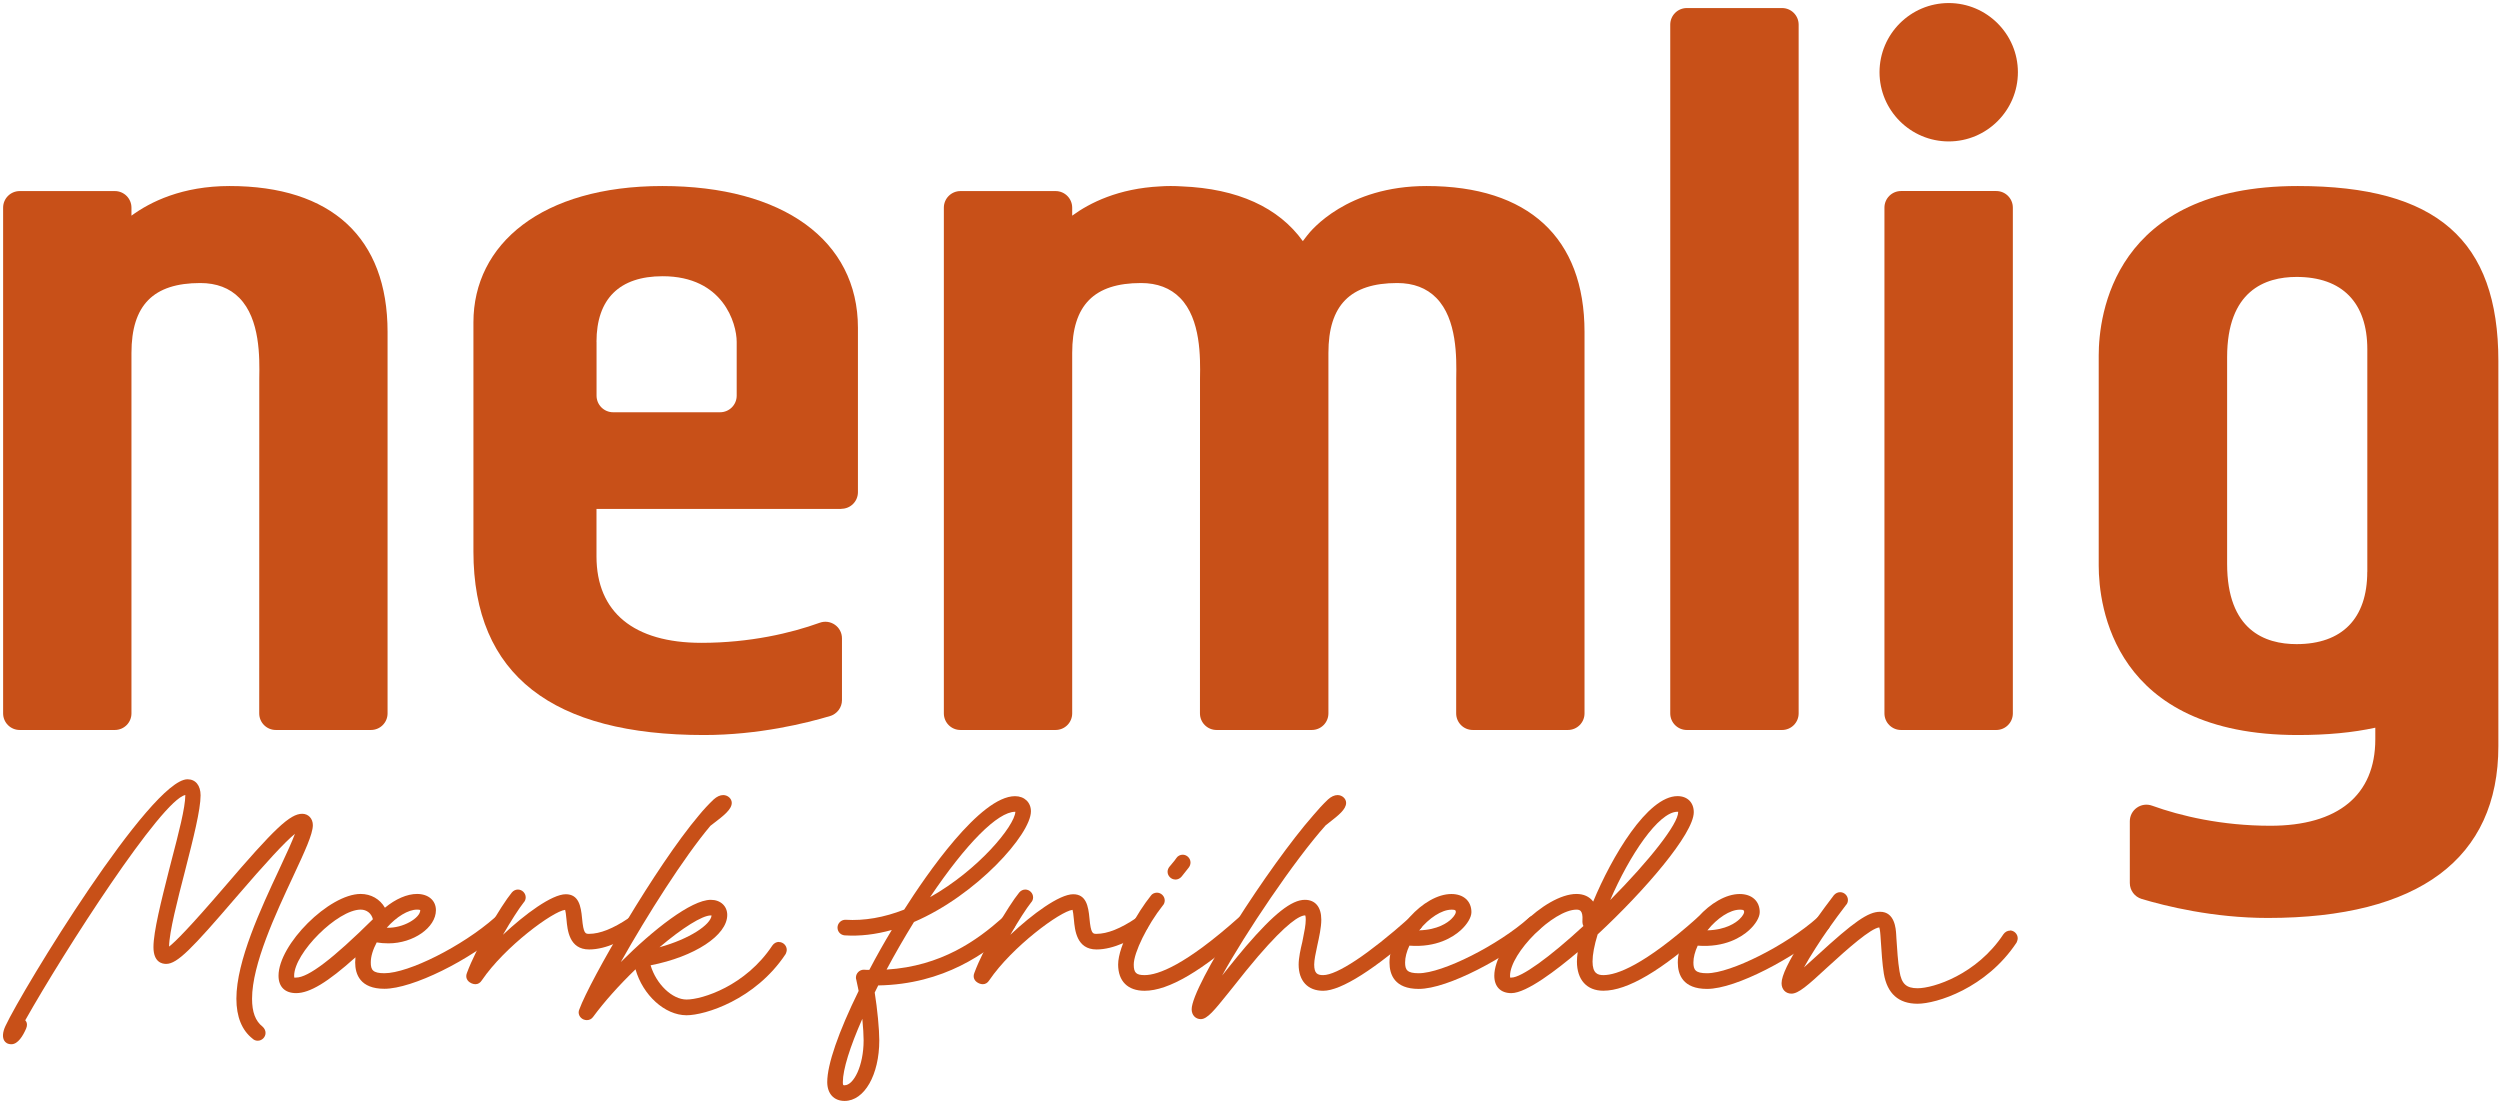
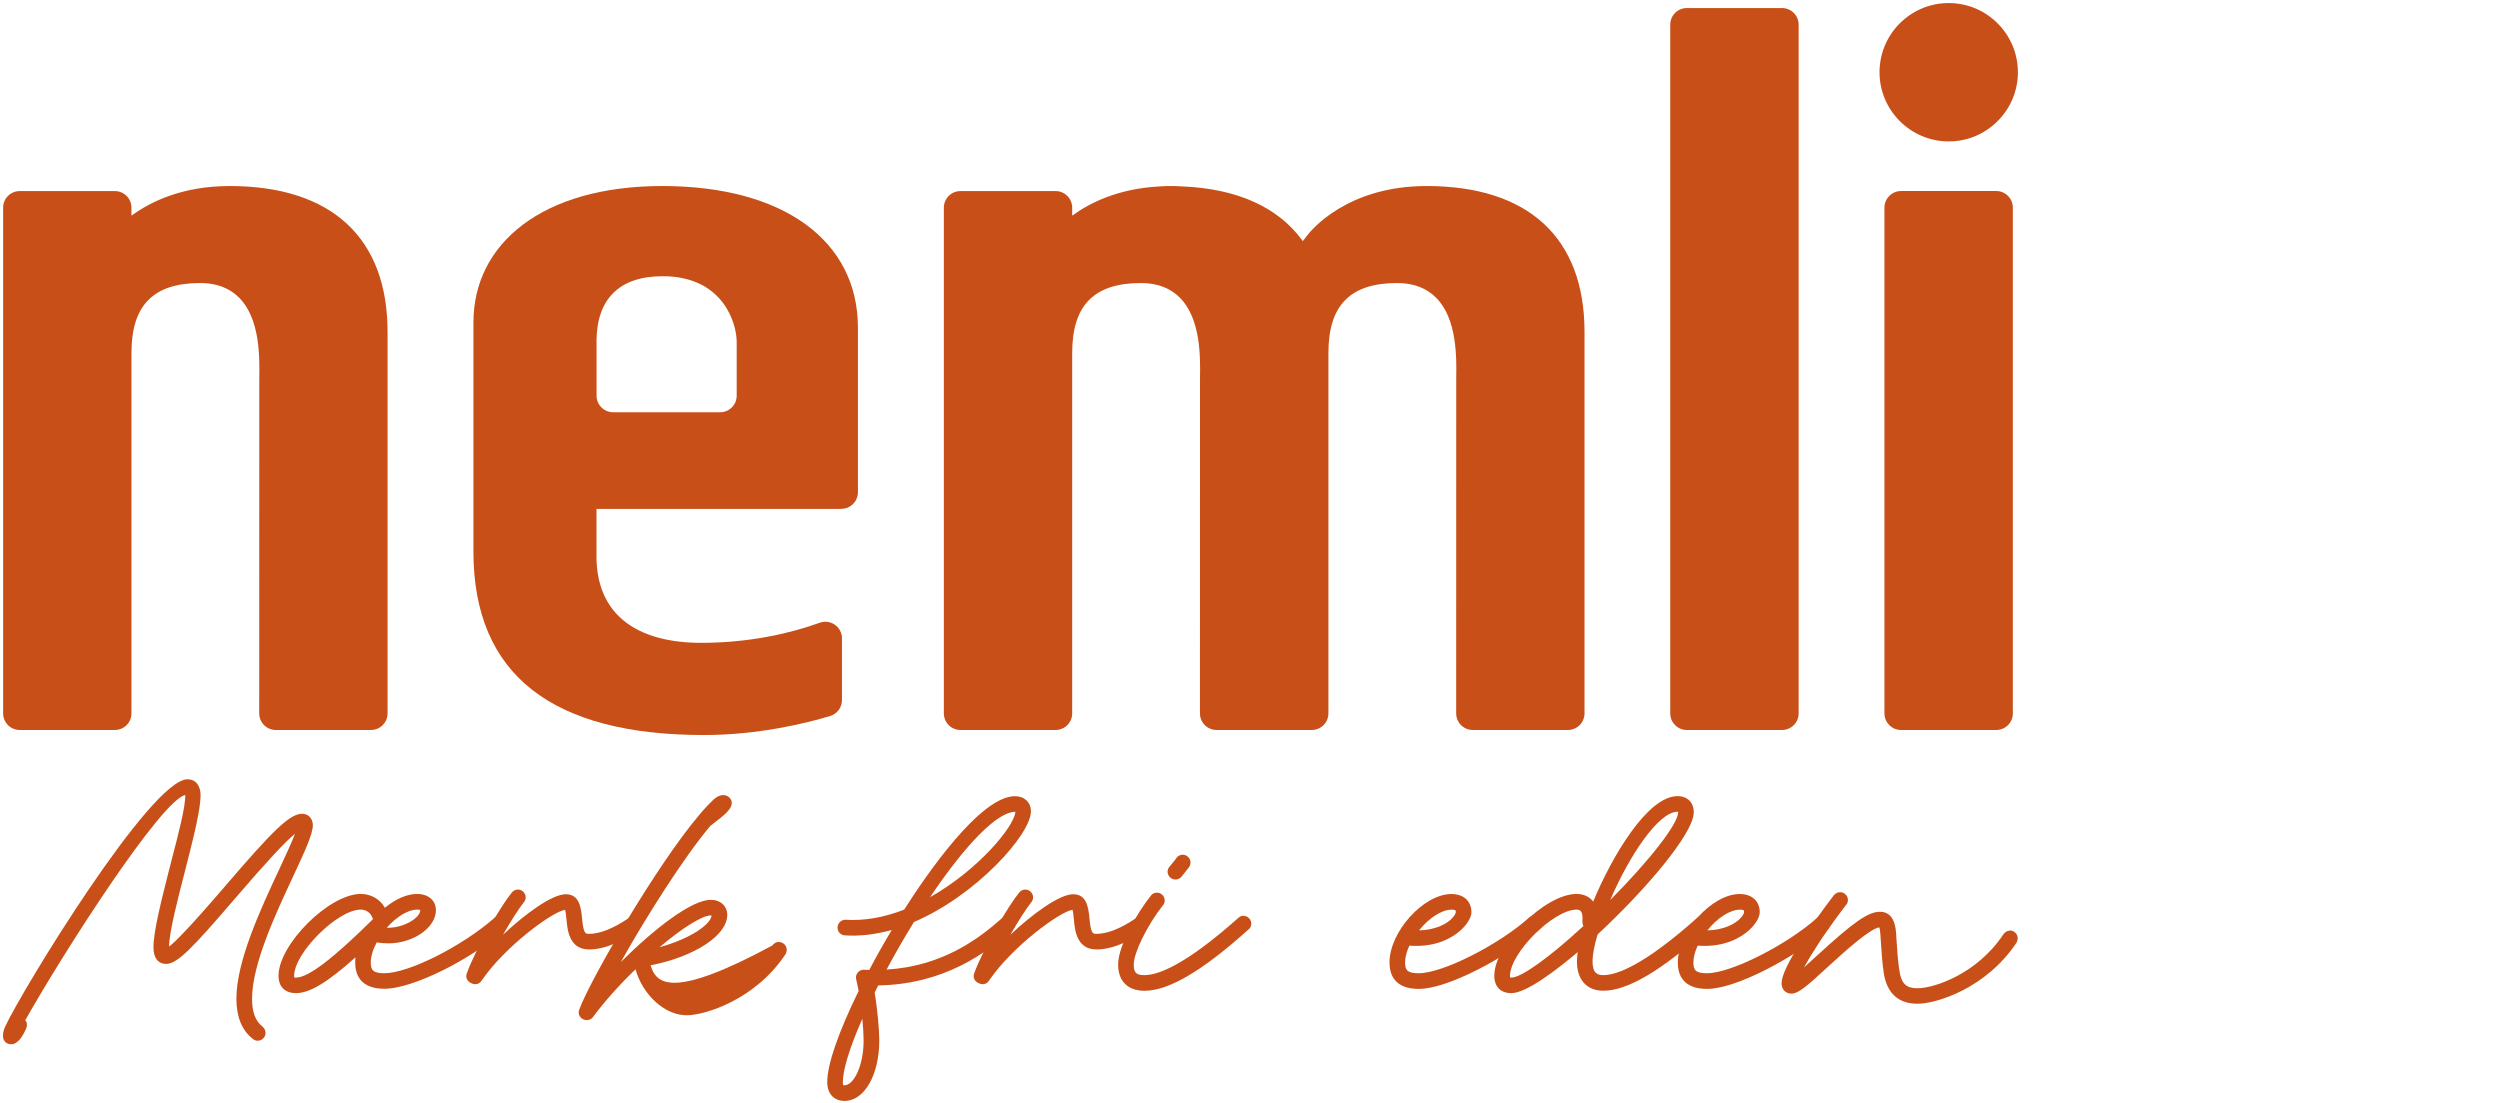
<svg xmlns="http://www.w3.org/2000/svg" width="426" height="188" viewBox="0 0 426 188" fill="none">
  <g clip-path="url(#clip0_12472_15503)">
    <path d="M303.659 1.371H287.439C285.876 1.371 284.609 2.638 284.609 4.201V121.561C284.609 123.124 285.876 124.391 287.439 124.391H303.659C305.222 124.391 306.489 123.124 306.489 121.561V4.201C306.489 2.638 305.222 1.371 303.659 1.371Z" fill="#C85018" />
    <path d="M340.159 32.551H323.939C322.376 32.551 321.109 33.818 321.109 35.381V121.561C321.109 123.124 322.376 124.391 323.939 124.391H340.159C341.722 124.391 342.989 123.124 342.989 121.561V35.381C342.989 33.818 341.722 32.551 340.159 32.551Z" fill="#C85018" />
    <path d="M332.06 0.52C325.56 0.52 320.27 5.81 320.27 12.309C320.27 18.809 325.56 24.099 332.06 24.099C338.56 24.099 343.85 18.809 343.85 12.309C343.85 5.81 338.56 0.52 332.06 0.52Z" fill="#C85018" />
    <path d="M143.362 86.699C144.932 86.699 146.192 85.429 146.192 83.869V55.859C146.192 40.959 133.422 31.699 112.862 31.699C92.302 31.699 80.672 41.599 80.672 54.929V93.969C80.672 115.119 94.252 125.249 119.952 125.249C129.282 125.249 137.422 123.219 141.452 122.009C142.652 121.649 143.472 120.549 143.472 119.299V108.779C143.472 106.809 141.522 105.449 139.672 106.119C134.832 107.869 127.802 109.539 119.522 109.539C107.992 109.539 101.642 104.309 101.642 94.819V86.719H143.362V86.699ZM101.642 58.249C101.642 50.939 105.542 47.069 112.912 47.069C123.262 47.069 125.532 55.139 125.532 58.249V67.419C125.532 68.989 124.262 70.249 122.702 70.249H104.482C102.912 70.249 101.652 68.979 101.652 67.419V58.249H101.642Z" fill="#C85018" />
-     <path d="M425.721 61.509C425.721 40.889 415.181 31.699 391.541 31.699C360.071 31.699 357.621 53.799 357.621 60.569V96.379C357.621 103.149 360.061 125.249 391.541 125.249C396.521 125.249 400.911 124.839 404.751 123.999V125.989C404.751 135.479 398.401 140.709 386.871 140.709C378.591 140.709 371.561 139.039 366.721 137.289C364.871 136.619 362.921 137.979 362.921 139.949V150.469C362.921 151.719 363.741 152.819 364.941 153.179C368.971 154.389 377.111 156.419 386.441 156.419C412.141 156.419 425.721 146.299 425.721 127.139V61.499V61.509ZM403.381 97.439C403.381 105.389 399.101 109.759 391.331 109.759C385.931 109.759 379.501 107.389 379.501 96.079V60.869C379.501 49.559 385.941 47.189 391.341 47.189C399.111 47.189 403.391 51.569 403.391 59.509V97.439H403.381Z" fill="#C85018" />
    <path d="M207.302 124.389C205.732 124.389 204.472 123.119 204.472 121.559C204.472 121.559 204.472 64.879 204.482 64.479C204.542 60.949 204.642 54.369 201.082 50.759C199.432 49.079 197.192 48.229 194.432 48.229C186.422 48.229 182.702 52.009 182.702 60.139V121.559C182.702 123.129 181.432 124.389 179.872 124.389H163.662C162.092 124.389 160.832 123.119 160.832 121.559V35.389C160.832 33.819 162.102 32.559 163.662 32.559H179.872C181.442 32.559 182.702 33.829 182.702 35.389V36.749C185.692 34.559 190.582 32.109 197.712 31.759C198.252 31.719 198.792 31.699 199.362 31.699C199.372 31.699 199.392 31.699 199.402 31.699C199.402 31.699 199.422 31.699 199.432 31.699C199.482 31.699 199.532 31.699 199.582 31.699C200.182 31.699 200.772 31.719 201.362 31.759C210.892 32.139 217.882 35.349 222.002 41.089L222.722 40.149C223.382 39.279 229.522 31.699 243.082 31.699C260.442 31.699 270.002 40.519 270.002 56.549V121.559C270.002 123.129 268.732 124.389 267.172 124.389H250.962C249.392 124.389 248.132 123.119 248.132 121.559C248.132 121.559 248.132 64.879 248.142 64.479C248.202 60.949 248.302 54.369 244.742 50.759C243.092 49.079 240.852 48.229 238.092 48.229C230.082 48.229 226.362 52.009 226.362 60.139V121.559C226.362 123.129 225.092 124.389 223.532 124.389H207.322H207.302Z" fill="#C85018" />
    <path d="M3.361 124.389C1.791 124.389 0.531 123.119 0.531 121.559V35.389C0.531 33.819 1.801 32.559 3.361 32.559H19.571C21.141 32.559 22.401 33.829 22.401 35.389V36.749C25.621 34.389 31.051 31.699 39.121 31.699C56.481 31.699 66.041 40.519 66.041 56.549V121.559C66.041 123.129 64.771 124.389 63.211 124.389H47.001C45.431 124.389 44.171 123.119 44.171 121.559C44.171 121.559 44.171 64.879 44.181 64.479C44.241 60.949 44.341 54.369 40.781 50.759C39.131 49.079 36.891 48.229 34.131 48.229C26.121 48.229 22.401 52.009 22.401 60.139V121.559C22.401 123.129 21.131 124.389 19.571 124.389H3.361Z" fill="#C85018" />
    <path d="M51.51 138.669C49.42 138.669 46.8 141.139 38.14 151.259C32.34 158.009 29.83 160.529 28.81 161.299C28.84 158.799 30.26 153.319 31.51 148.479L31.6 148.119C32.93 142.909 34.18 137.989 34.18 135.529C34.18 133.839 33.33 132.789 31.95 132.789C25.69 132.789 3.86 168.539 0.91 174.869C0.44 175.889 0.38 176.789 0.74 177.349C0.91 177.619 1.26 177.939 1.94 177.939C3.06 177.939 3.92 176.489 4.45 175.269C4.67 174.759 4.6 174.389 4.51 174.169C4.47 174.079 4.4 173.959 4.3 173.859C10.98 161.989 27.56 136.259 31.58 135.469C31.57 137.659 30.43 141.999 29.23 146.599L28.78 148.349C27.49 153.459 26.15 158.749 26.15 161.379C26.15 164.009 27.66 164.249 28.31 164.249C30.2 164.249 32.66 161.719 40.14 152.999C45.39 146.889 48.55 143.479 50.26 142.079C49.81 143.289 48.96 145.199 47.56 148.179C44.49 154.739 40.28 163.739 40.28 170.179C40.28 173.269 41.23 175.579 43.05 176.999C43.27 177.219 43.58 177.339 43.92 177.339C44.64 177.339 45.25 176.729 45.25 176.009C45.25 175.609 45.06 175.219 44.74 174.939C43.52 173.979 42.95 172.469 42.95 170.179C42.95 164.309 47 155.649 49.97 149.299L50.05 149.119C51.87 145.219 53.31 142.139 53.31 140.609C53.31 139.489 52.55 138.669 51.5 138.669H51.51Z" fill="#C85018" />
    <path d="M85.171 156.048C84.811 156.048 84.491 156.168 84.301 156.368C78.771 161.238 69.631 165.838 65.501 165.838C63.521 165.838 63.181 165.268 63.181 163.998C63.181 162.998 63.531 161.828 64.191 160.588C64.831 160.698 65.481 160.748 66.201 160.748C70.431 160.748 74.281 158.058 74.281 155.098C74.281 153.438 72.991 152.328 71.061 152.328C69.371 152.328 67.411 153.178 65.591 154.678C64.751 153.208 63.221 152.328 61.461 152.328C56.091 152.328 47.461 160.928 47.461 166.268C47.461 168.148 48.551 169.228 50.461 169.228C52.771 169.228 55.831 167.388 60.571 163.128C60.541 163.418 60.521 163.708 60.521 163.988C60.521 166.038 61.381 168.488 65.501 168.488C70.251 168.488 80.051 163.668 86.041 158.388C86.341 158.138 86.511 157.768 86.511 157.368C86.511 156.648 85.901 156.038 85.181 156.038L85.171 156.048ZM61.461 154.998C62.491 154.998 63.301 155.648 63.541 156.638C56.681 163.418 52.521 166.578 50.451 166.578C50.251 166.578 50.161 166.568 50.141 166.578C50.141 166.538 50.121 166.458 50.121 166.278C50.121 162.378 57.541 154.998 61.461 154.998ZM71.061 154.998C71.511 154.998 71.611 155.078 71.611 155.078C71.611 155.078 71.611 155.088 71.611 155.108C71.611 156.398 68.721 158.198 65.901 158.088C67.561 156.208 69.561 154.998 71.061 154.998Z" fill="#C85018" />
    <path d="M107.87 156.208C107.59 156.208 107.32 156.298 107.11 156.458C104.49 158.228 102.23 159.128 100.38 159.128C99.76 159.128 99.42 159.128 99.18 156.448C98.99 154.388 98.61 152.378 96.41 152.378C94.05 152.378 89.45 155.758 85.7 159.288C87.1 156.868 88.44 154.788 89.24 153.778C89.45 153.568 89.58 153.248 89.58 152.908C89.58 152.188 88.97 151.578 88.25 151.578C87.86 151.578 87.49 151.758 87.22 152.078C85.37 154.328 81.12 161.538 79.56 165.808C79.28 166.518 79.56 167.188 80.29 167.528L80.39 167.578C80.61 167.668 80.82 167.708 81.01 167.708C81.45 167.708 81.83 167.488 82.11 167.038C86.02 161.298 94.21 155.278 96.3 155.038C96.37 155.268 96.45 155.818 96.53 156.688C96.69 158.468 96.98 161.788 100.39 161.788C103.35 161.788 106.49 160.088 108.62 158.658C108.99 158.388 109.21 157.978 109.21 157.548C109.21 156.828 108.6 156.218 107.88 156.218L107.87 156.208Z" fill="#C85018" />
-     <path d="M132.732 160.5C132.302 160.5 131.882 160.72 131.612 161.11C127.062 168 119.662 170.32 116.992 170.32C114.542 170.32 111.822 167.7 110.862 164.49C118.342 163.03 123.922 159.39 123.922 155.91C123.922 154.39 122.772 153.33 121.122 153.33C117.782 153.33 111.302 158.43 105.782 163.94C110.272 155.96 116.562 146.04 121.052 140.72L121.622 140.28C123.272 139.02 124.692 137.93 124.692 136.81C124.692 136.09 124.022 135.48 123.232 135.48C122.702 135.48 122.142 135.74 121.602 136.23C120.712 137.08 119.882 137.97 119.072 138.96C111.802 147.55 100.512 167.06 98.722 171.99C98.652 172.13 98.602 172.34 98.602 172.5C98.602 173.22 99.212 173.83 100.002 173.83C100.442 173.83 100.822 173.63 101.072 173.27C102.942 170.73 105.492 167.87 108.292 165.17C109.532 169.56 113.282 173 116.992 173C120.112 173 128.682 170.38 133.852 162.6L133.902 162.51C133.972 162.33 134.062 162.1 134.062 161.85C134.062 161.13 133.452 160.52 132.732 160.52V160.5ZM121.112 155.99C121.172 155.99 121.212 155.99 121.252 155.99C121.122 157.57 117.472 160.01 112.382 161.41C116.262 158.12 119.662 155.99 121.112 155.99ZM121.262 155.91C121.262 155.91 121.262 155.91 121.262 155.9H121.762L121.262 155.91Z" fill="#C85018" />
+     <path d="M132.732 160.5C132.302 160.5 131.882 160.72 131.612 161.11C114.542 170.32 111.822 167.7 110.862 164.49C118.342 163.03 123.922 159.39 123.922 155.91C123.922 154.39 122.772 153.33 121.122 153.33C117.782 153.33 111.302 158.43 105.782 163.94C110.272 155.96 116.562 146.04 121.052 140.72L121.622 140.28C123.272 139.02 124.692 137.93 124.692 136.81C124.692 136.09 124.022 135.48 123.232 135.48C122.702 135.48 122.142 135.74 121.602 136.23C120.712 137.08 119.882 137.97 119.072 138.96C111.802 147.55 100.512 167.06 98.722 171.99C98.652 172.13 98.602 172.34 98.602 172.5C98.602 173.22 99.212 173.83 100.002 173.83C100.442 173.83 100.822 173.63 101.072 173.27C102.942 170.73 105.492 167.87 108.292 165.17C109.532 169.56 113.282 173 116.992 173C120.112 173 128.682 170.38 133.852 162.6L133.902 162.51C133.972 162.33 134.062 162.1 134.062 161.85C134.062 161.13 133.452 160.52 132.732 160.52V160.5ZM121.112 155.99C121.172 155.99 121.212 155.99 121.252 155.99C121.122 157.57 117.472 160.01 112.382 161.41C116.262 158.12 119.662 155.99 121.112 155.99ZM121.262 155.91C121.262 155.91 121.262 155.91 121.262 155.9H121.762L121.262 155.91Z" fill="#C85018" />
    <path d="M171.691 156.048C171.361 156.048 171.031 156.178 170.811 156.398C166.511 160.218 160.411 164.638 151.071 165.218C152.451 162.628 154.021 159.898 155.741 157.108C166.371 152.558 175.671 142.168 175.671 138.248C175.671 136.728 174.561 135.668 172.961 135.668C167.021 135.668 157.841 149.068 154.071 154.998C150.621 156.348 147.281 156.928 144.041 156.728C143.321 156.728 142.711 157.338 142.711 158.058C142.711 158.778 143.251 159.338 143.951 159.388C146.521 159.548 149.151 159.248 151.961 158.468C150.661 160.618 149.371 162.898 148.131 165.268C147.841 165.268 147.531 165.268 147.181 165.238C146.461 165.238 145.851 165.848 145.851 166.568C145.851 166.648 145.851 166.798 145.911 166.948C146.011 167.358 146.101 167.808 146.191 168.268L146.311 168.858C142.861 175.888 140.961 181.398 140.961 184.378C140.961 186.368 142.101 187.598 143.921 187.598C147.291 187.598 149.831 183.158 149.831 177.278C149.831 175.398 149.501 171.918 149.051 169.128C149.161 168.908 149.271 168.688 149.381 168.458C149.471 168.278 149.561 168.098 149.651 167.918C160.891 167.718 168.111 162.378 172.521 158.398C172.841 158.178 173.031 157.808 173.031 157.378C173.031 156.658 172.421 156.048 171.701 156.048H171.691ZM143.921 184.938C143.681 184.938 143.621 184.938 143.621 184.378C143.621 182.268 144.821 178.398 146.941 173.608C147.081 175.078 147.161 176.398 147.161 177.268C147.161 181.648 145.451 184.928 143.921 184.928V184.938ZM158.481 152.878C164.641 143.728 170.011 138.328 172.981 138.328C173.001 138.328 173.011 138.328 173.021 138.328C172.881 140.758 166.751 148.218 158.481 152.878Z" fill="#C85018" />
    <path d="M194.331 156.208C194.051 156.208 193.781 156.298 193.571 156.458C190.951 158.228 188.691 159.128 186.841 159.128C186.221 159.128 185.881 159.128 185.641 156.448C185.451 154.388 185.071 152.378 182.871 152.378C180.511 152.378 175.911 155.758 172.161 159.288C173.561 156.868 174.901 154.788 175.701 153.778C175.911 153.568 176.041 153.248 176.041 152.908C176.041 152.188 175.431 151.578 174.711 151.578C174.321 151.578 173.951 151.758 173.681 152.078C171.831 154.328 167.581 161.538 166.021 165.808C165.741 166.518 166.021 167.188 166.751 167.528L166.851 167.578C167.071 167.668 167.281 167.708 167.471 167.708C167.911 167.708 168.291 167.488 168.571 167.038C172.481 161.298 180.671 155.278 182.761 155.038C182.831 155.268 182.911 155.818 182.991 156.688C183.151 158.468 183.441 161.788 186.851 161.788C189.821 161.788 192.951 160.088 195.081 158.658C195.451 158.398 195.671 157.978 195.671 157.548C195.671 156.828 195.061 156.218 194.341 156.218L194.331 156.208Z" fill="#C85018" />
    <path d="M200.283 149.881C200.683 149.881 201.083 149.691 201.353 149.361C201.673 148.951 202.183 148.311 202.563 147.831C202.753 147.591 202.863 147.281 202.863 146.971C202.863 146.251 202.253 145.641 201.533 145.641C201.113 145.641 200.693 145.851 200.473 146.191C200.263 146.521 199.953 146.881 199.673 147.211C199.513 147.401 199.363 147.581 199.243 147.731C199.133 147.881 198.953 148.171 198.953 148.541C198.953 149.261 199.563 149.871 200.283 149.871V149.881Z" fill="#C85018" />
    <path d="M211.901 156.049C211.571 156.049 211.241 156.179 211.021 156.399C201.961 164.469 197.331 166.159 195.031 166.159C193.611 166.159 193.191 165.759 193.191 164.359C193.191 162.319 195.521 157.609 198.131 154.309C198.341 154.099 198.471 153.779 198.471 153.439C198.471 152.719 197.861 152.109 197.141 152.109C196.721 152.109 196.301 152.319 196.111 152.619C193.861 155.419 190.531 161.089 190.531 164.359C190.531 167.199 192.171 168.829 195.031 168.829C199.141 168.829 204.941 165.409 212.711 158.409C213.031 158.189 213.221 157.819 213.221 157.389C213.221 156.669 212.611 156.059 211.891 156.059L211.901 156.049Z" fill="#C85018" />
-     <path d="M241.049 156.05C240.719 156.05 240.389 156.18 240.169 156.4C233.189 162.6 227.829 166.16 225.459 166.16C224.479 166.16 223.939 165.87 223.939 164.36C223.939 163.59 224.179 162.46 224.469 161.11C224.789 159.66 225.149 158.03 225.149 156.71C225.149 154.56 224.129 153.33 222.349 153.33C220.089 153.33 217.089 155.7 212.309 161.25C211.329 162.39 210.389 163.57 209.479 164.7C209.059 165.22 208.649 165.73 208.249 166.23C212.119 159.16 220.599 146.53 225.899 140.63L226.509 140.15C228.049 138.95 229.379 137.92 229.379 136.81C229.379 136.09 228.709 135.48 227.919 135.48C227.389 135.48 226.829 135.74 226.289 136.23C225.399 137.08 224.569 137.98 223.759 138.95C216.269 147.49 203.059 168 203.059 171.98C203.059 172.96 203.709 173.66 204.619 173.66C205.729 173.66 206.969 172.1 209.239 169.28L210.139 168.16C211.619 166.27 213.039 164.53 214.349 162.99C219.329 157.21 221.449 156 222.409 155.98C222.409 155.99 222.499 156.12 222.499 156.71C222.499 157.6 222.269 158.75 222.019 159.97L221.909 160.53C221.619 161.72 221.289 163.23 221.289 164.36C221.289 167.16 222.849 168.83 225.469 168.83C228.529 168.83 234.379 165.11 241.879 158.41C242.199 158.19 242.389 157.82 242.389 157.39C242.389 156.67 241.779 156.06 241.059 156.06L241.049 156.05Z" fill="#C85018" />
    <path d="M261.43 156.05C261.06 156.05 260.75 156.17 260.55 156.37C255.29 161.06 245.8 165.84 241.75 165.84C239.77 165.84 239.43 165.27 239.43 164C239.43 163.15 239.68 162.17 240.16 161.14C244.84 161.49 247.64 159.66 248.91 158.51C250.03 157.49 250.73 156.31 250.73 155.43C250.73 153.55 249.39 152.34 247.32 152.34C242.59 152.34 236.77 158.77 236.77 164.01C236.77 166.06 237.63 168.51 241.75 168.51C246.74 168.51 256.58 163.19 262.29 158.41C262.59 158.16 262.76 157.79 262.76 157.39C262.76 156.67 262.15 156.06 261.43 156.06V156.05ZM247.32 155C248.07 155 248.07 155.18 248.07 155.43C248.07 155.6 247.86 156.08 247.29 156.62C246.69 157.2 245.01 158.45 241.81 158.53C243.5 156.42 245.68 155.01 247.32 155.01V155Z" fill="#C85018" />
    <path d="M290.079 156.05C289.749 156.05 289.419 156.18 289.199 156.4C280.139 164.47 275.509 166.16 273.209 166.16C272.259 166.16 271.369 165.88 271.369 163.84C271.369 162.66 271.669 161.07 272.239 159.22C280.199 151.84 288.619 142.07 288.619 138.4C288.619 136.74 287.529 135.66 285.849 135.66C280.709 135.66 274.619 146.05 271.479 153.63C270.839 152.78 269.859 152.33 268.629 152.33C263.259 152.33 254.629 160.93 254.629 166.27C254.629 168.13 255.709 169.23 257.529 169.23C260.139 169.23 265.349 165.2 268.839 162.24C268.759 162.82 268.709 163.36 268.709 163.84C268.709 166.96 270.389 168.82 273.209 168.82C277.319 168.82 283.119 165.4 290.889 158.4C291.209 158.18 291.399 157.81 291.399 157.38C291.399 156.66 290.789 156.05 290.069 156.05H290.079ZM268.649 155C268.969 155 269.199 155.08 269.349 155.24C269.589 155.5 269.699 156.03 269.649 156.78C269.619 157.25 269.689 157.58 269.819 157.79C264.029 163.14 259.239 166.58 257.549 166.58C257.429 166.58 257.359 166.58 257.329 166.58C257.329 166.54 257.309 166.45 257.309 166.28C257.309 162.38 264.729 155 268.649 155ZM285.859 138.33C285.909 138.33 285.949 138.33 285.959 138.33C285.959 138.35 285.959 138.37 285.959 138.4C285.959 140.37 281.179 146.51 274.379 153.37C277.659 145.76 282.619 138.32 285.849 138.32L285.859 138.33Z" fill="#C85018" />
    <path d="M310.558 156.05C310.188 156.05 309.878 156.17 309.678 156.37C304.418 161.06 294.928 165.84 290.878 165.84C288.898 165.84 288.558 165.27 288.558 164C288.558 163.15 288.808 162.17 289.288 161.14C293.968 161.49 296.768 159.66 298.038 158.51C299.158 157.49 299.858 156.31 299.858 155.43C299.858 153.55 298.518 152.34 296.448 152.34C291.718 152.34 285.898 158.77 285.898 164.01C285.898 166.06 286.758 168.51 290.878 168.51C295.868 168.51 305.708 163.19 311.418 158.41C311.718 158.16 311.888 157.79 311.888 157.39C311.888 156.67 311.278 156.06 310.558 156.06V156.05ZM296.448 155C297.198 155 297.198 155.18 297.198 155.43C297.198 155.6 296.988 156.08 296.418 156.62C295.818 157.2 294.138 158.45 290.938 158.53C292.628 156.42 294.808 155.01 296.448 155.01V155Z" fill="#C85018" />
    <path d="M342.508 158.577C342.078 158.577 341.668 158.797 341.388 159.187C336.838 166.077 329.438 168.397 326.768 168.397C324.828 168.397 324.018 167.647 323.678 165.517C323.398 163.867 323.268 161.757 323.148 159.897L323.108 159.197C323.048 158.247 322.868 155.367 320.368 155.367C318.338 155.367 315.938 157.037 309.628 162.827C308.758 163.637 308.028 164.297 307.398 164.847C307.908 163.907 308.578 162.807 309.368 161.567C310.728 159.407 312.538 156.847 314.548 154.227C314.768 154.017 314.888 153.697 314.888 153.357C314.888 152.637 314.278 152.027 313.558 152.027C313.158 152.027 312.768 152.217 312.488 152.547C310.298 155.417 308.498 157.967 307.118 160.127C304.768 163.777 303.578 166.267 303.578 167.537C303.578 168.587 304.268 169.317 305.258 169.317C306.438 169.317 307.968 167.997 311.448 164.767C314.978 161.527 318.758 158.217 320.228 158.027C320.278 158.167 320.368 158.507 320.428 159.377L320.488 160.277C320.608 162.127 320.738 164.237 321.008 165.917C321.588 169.317 323.528 171.037 326.748 171.037C329.968 171.037 338.438 168.417 343.608 160.637L343.658 160.537C343.728 160.357 343.818 160.127 343.818 159.877C343.818 159.157 343.208 158.547 342.488 158.547L342.508 158.577Z" fill="#C85018" />
  </g>
  <defs>
    <clipPath id="clip0_12472_15503">
      <rect width="426" height="188" fill="white" />
    </clipPath>
  </defs>
</svg>